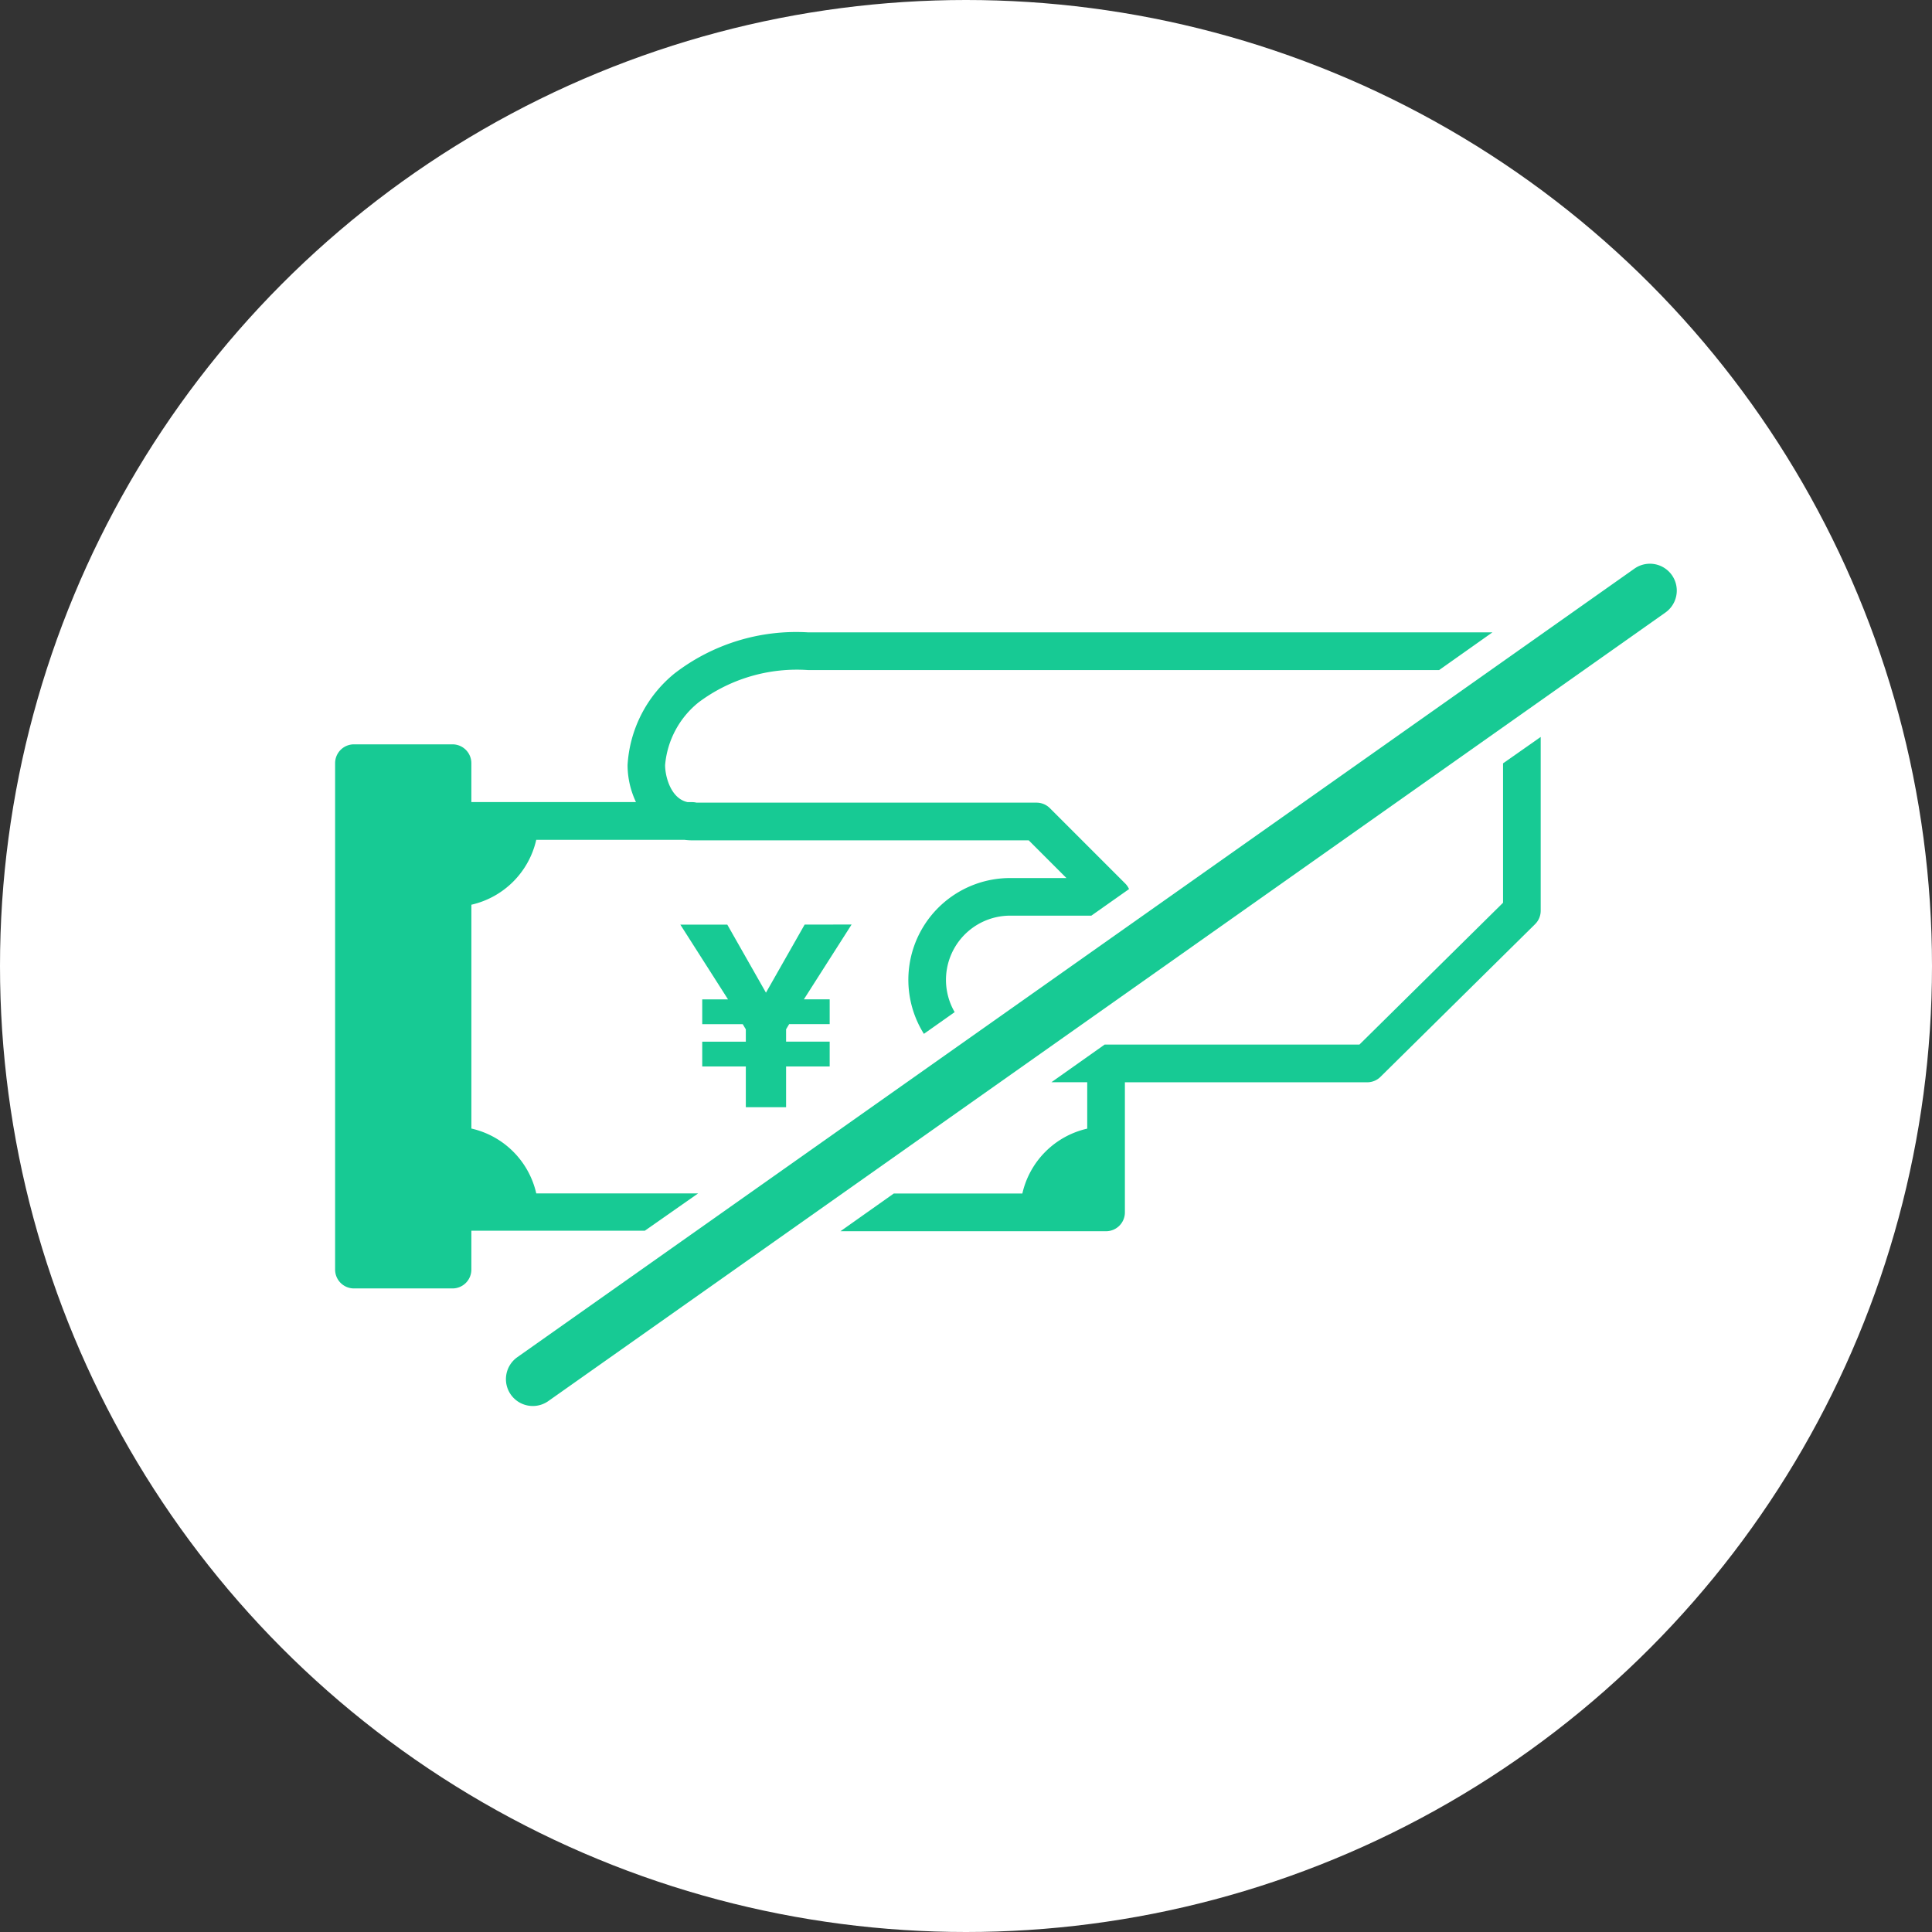
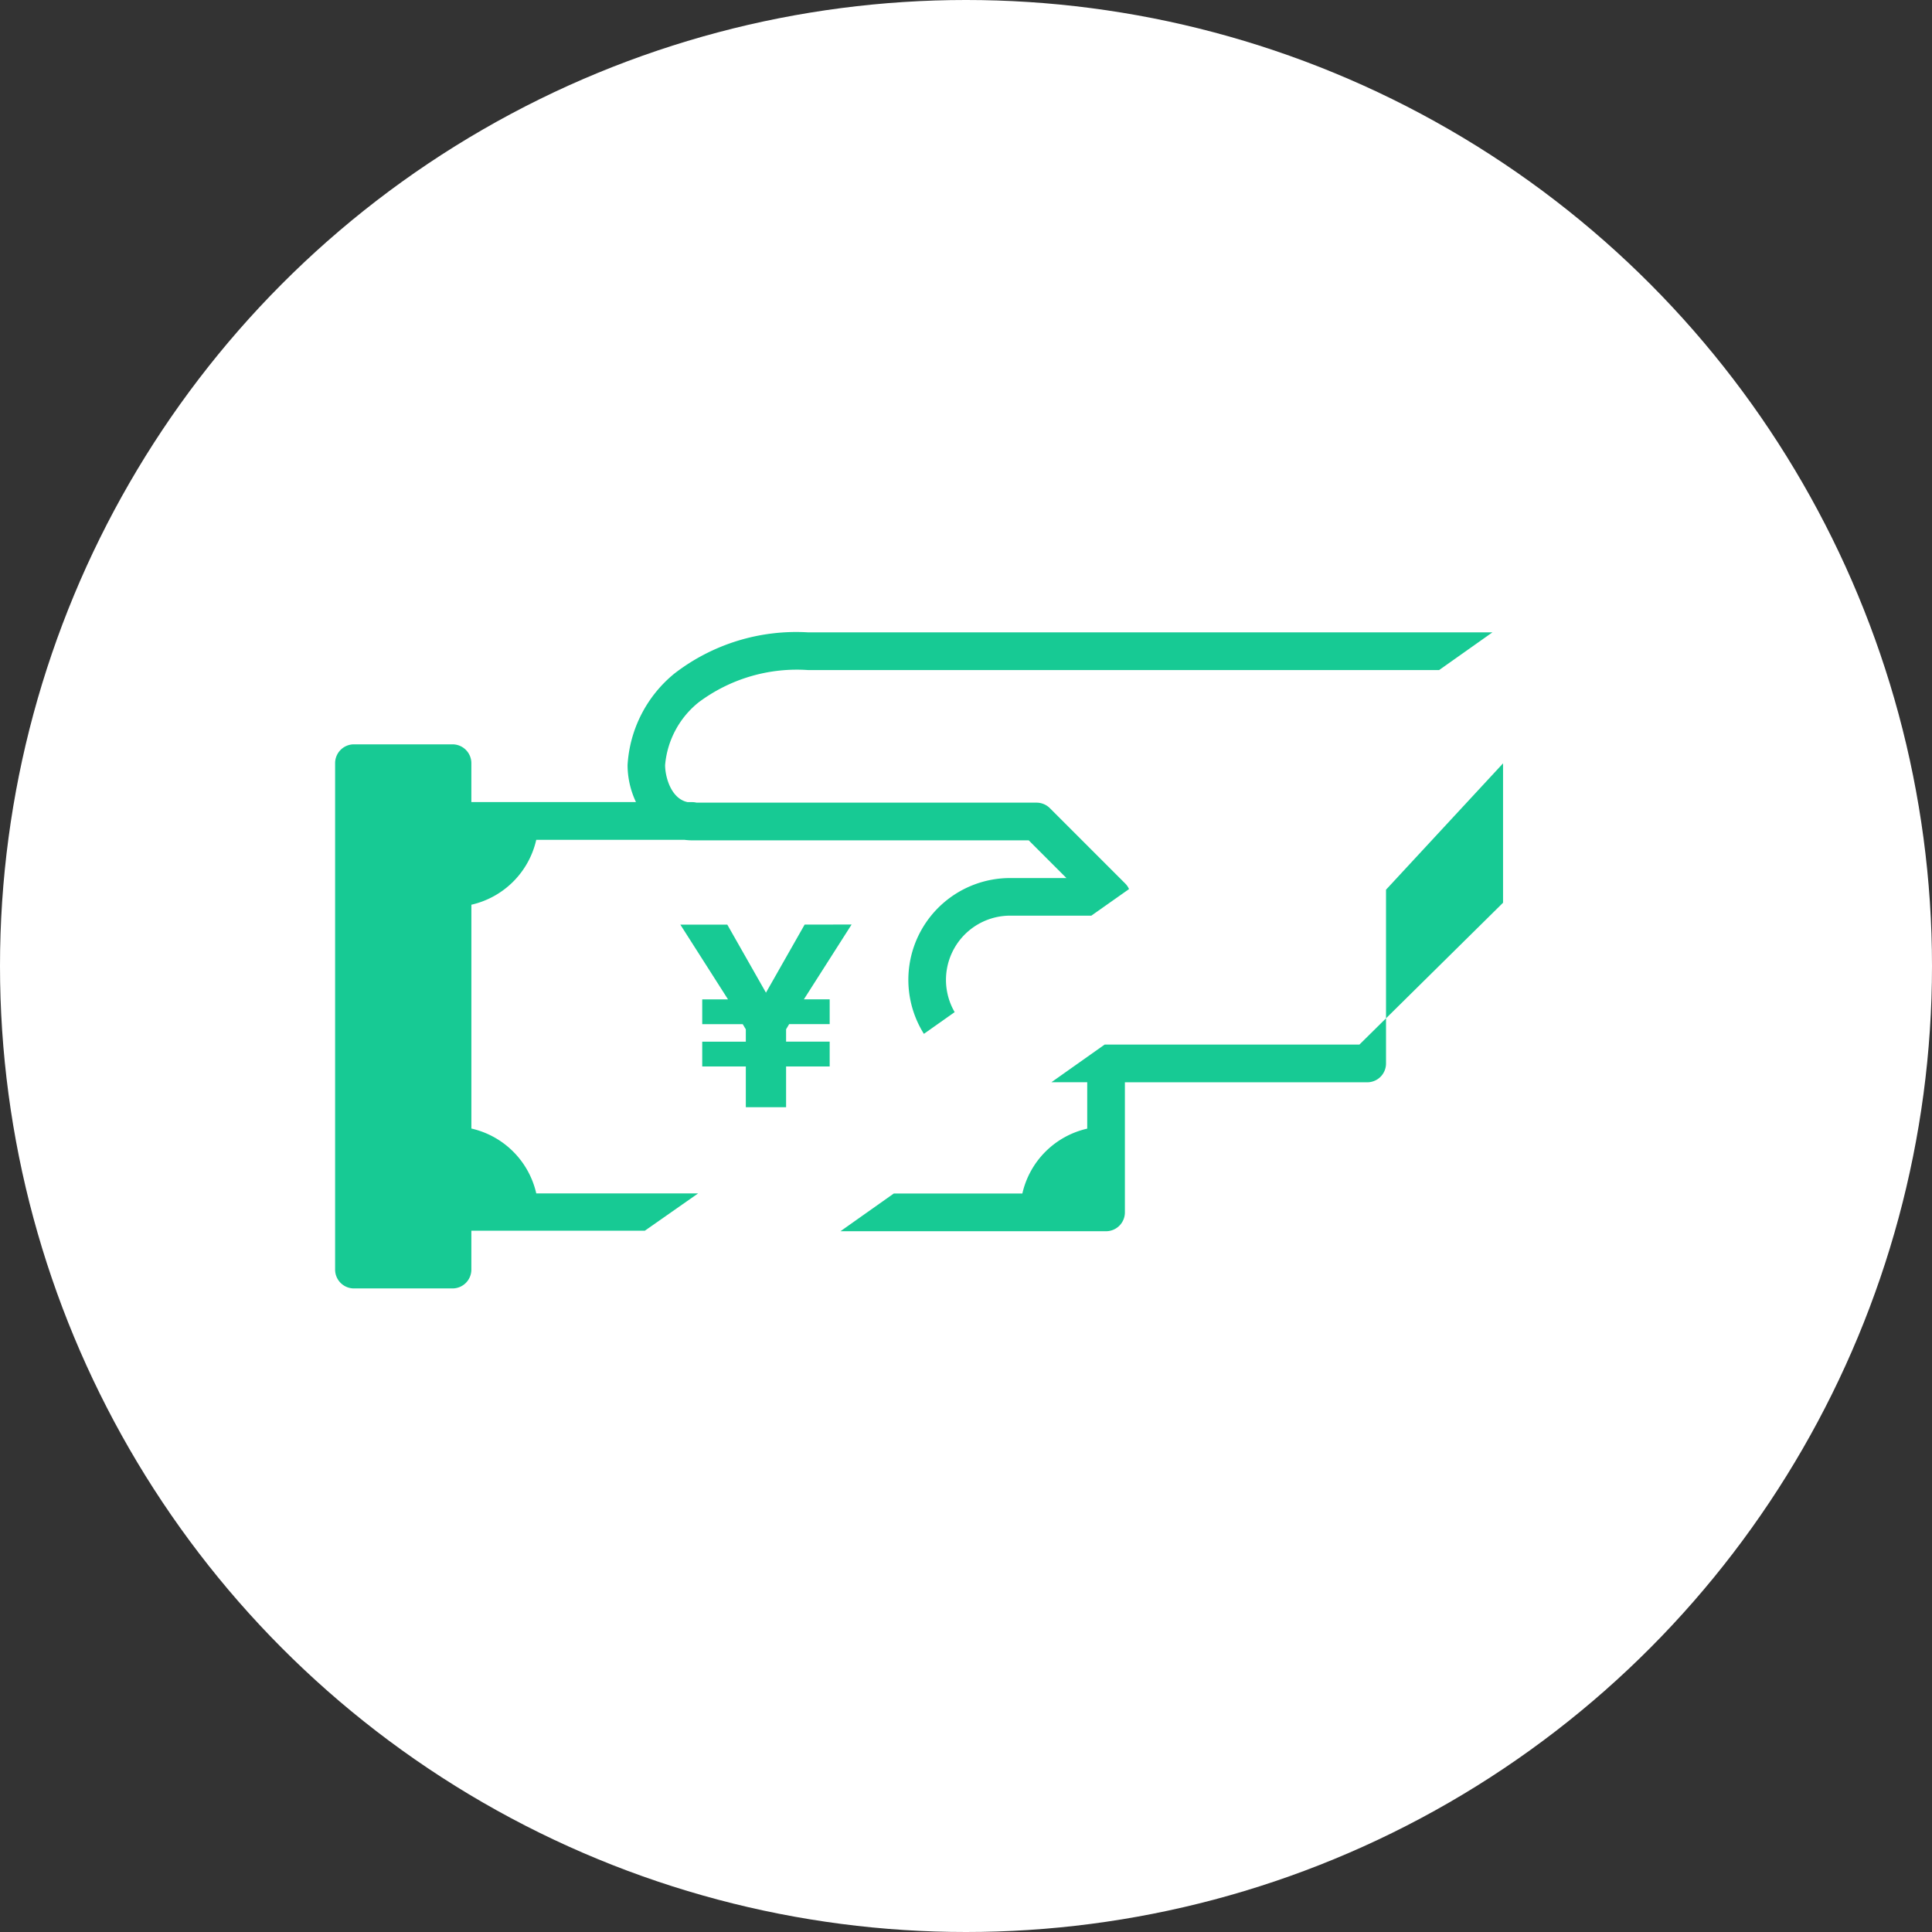
<svg xmlns="http://www.w3.org/2000/svg" width="82" height="82" viewBox="0 0 82 82">
  <rect x="0" y="0" width="82" height="82" fill="#333333" stroke="none" />
  <g id="グループ_1914" data-name="グループ 1914" transform="translate(-790.24 -378)">
    <circle id="楕円形_49" data-name="楕円形 49" cx="41" cy="41" r="41" transform="translate(790.24 378)" fill="#fff" />
    <g id="グループ_1913" data-name="グループ 1913" transform="translate(804.467 401.926)">
      <path id="パス_1952" data-name="パス 1952" d="M223.688,730.532l-1.642,2.89-1.642-2.889h-1.993l2.025,3.175h-1.095v1.051h1.719l.131.219v.525h-1.85v1.051h1.85v1.73H222.9v-1.731h1.85V735.5H222.9v-.525l.131-.219h1.719v-1.051h-1.095l2.025-3.175Z" transform="translate(-203.763 -715.216)" fill="#17ca94" />
      <g id="グループ_1775" data-name="グループ 1775" transform="translate(0 2.927)">
        <path id="パス_1953" data-name="パス 1953" d="M169.588,700.012h-6.868a3.651,3.651,0,0,0-2.754-2.754v-9.5a3.652,3.652,0,0,0,2.753-2.754h6.293a2.627,2.627,0,0,0,.332.022h14.278l1.6,1.6H182.84a4.319,4.319,0,0,0-3.668,6.613l1.306-.922a2.726,2.726,0,0,1,2.363-4.095h3.438l1.6-1.128a.787.787,0,0,0-.16-.234l-3.2-3.2a.8.8,0,0,0-.564-.234H169.523a.8.8,0,0,0-.179-.022h-.2c-.716-.148-.956-1.093-.956-1.571a3.832,3.832,0,0,1,1.421-2.663,6.955,6.955,0,0,1,4.655-1.371h26.775l2.262-1.6H174.268a8.454,8.454,0,0,0-5.686,1.748,5.421,5.421,0,0,0-1.987,3.882,3.686,3.686,0,0,0,.356,1.571h-6.986v-1.649a.8.8,0,0,0-.8-.8h-4.183a.8.8,0,0,0-.8.8v21.493a.8.8,0,0,0,.8.8h4.183a.8.8,0,0,0,.8-.8v-1.649h7.361Z" transform="translate(-154.186 -676.212)" fill="#17ca94" />
-         <path id="パス_1954" data-name="パス 1954" d="M276.333,696.714v5.916l-6.095,6.019H259.425l-2.262,1.6h1.521v1.969a3.651,3.651,0,0,0-2.753,2.754h-5.458l-2.262,1.6h11.272a.8.8,0,0,0,.8-.8v-5.521h10.285a.8.8,0,0,0,.561-.23l6.565-6.483a.8.8,0,0,0,.237-.568v-7.377Z" transform="translate(-226.766 -691.168)" fill="#17ca94" />
+         <path id="パス_1954" data-name="パス 1954" d="M276.333,696.714v5.916l-6.095,6.019H259.425l-2.262,1.6h1.521v1.969a3.651,3.651,0,0,0-2.753,2.754h-5.458l-2.262,1.6h11.272a.8.8,0,0,0,.8-.8v-5.521h10.285a.8.8,0,0,0,.561-.23a.8.8,0,0,0,.237-.568v-7.377Z" transform="translate(-226.766 -691.168)" fill="#17ca94" />
      </g>
      <g id="グループ_1776" data-name="グループ 1776" transform="translate(7.248 0)">
-         <path id="パス_1955" data-name="パス 1955" d="M187.107,699.128a1.14,1.14,0,0,1-.659-2.072l47.413-33.468a1.14,1.14,0,1,1,1.315,1.863l-47.413,33.468A1.136,1.136,0,0,1,187.107,699.128Z" transform="translate(-185.966 -663.379)" fill="#17ca94" />
-       </g>
+         </g>
    </g>
  </g>
</svg>